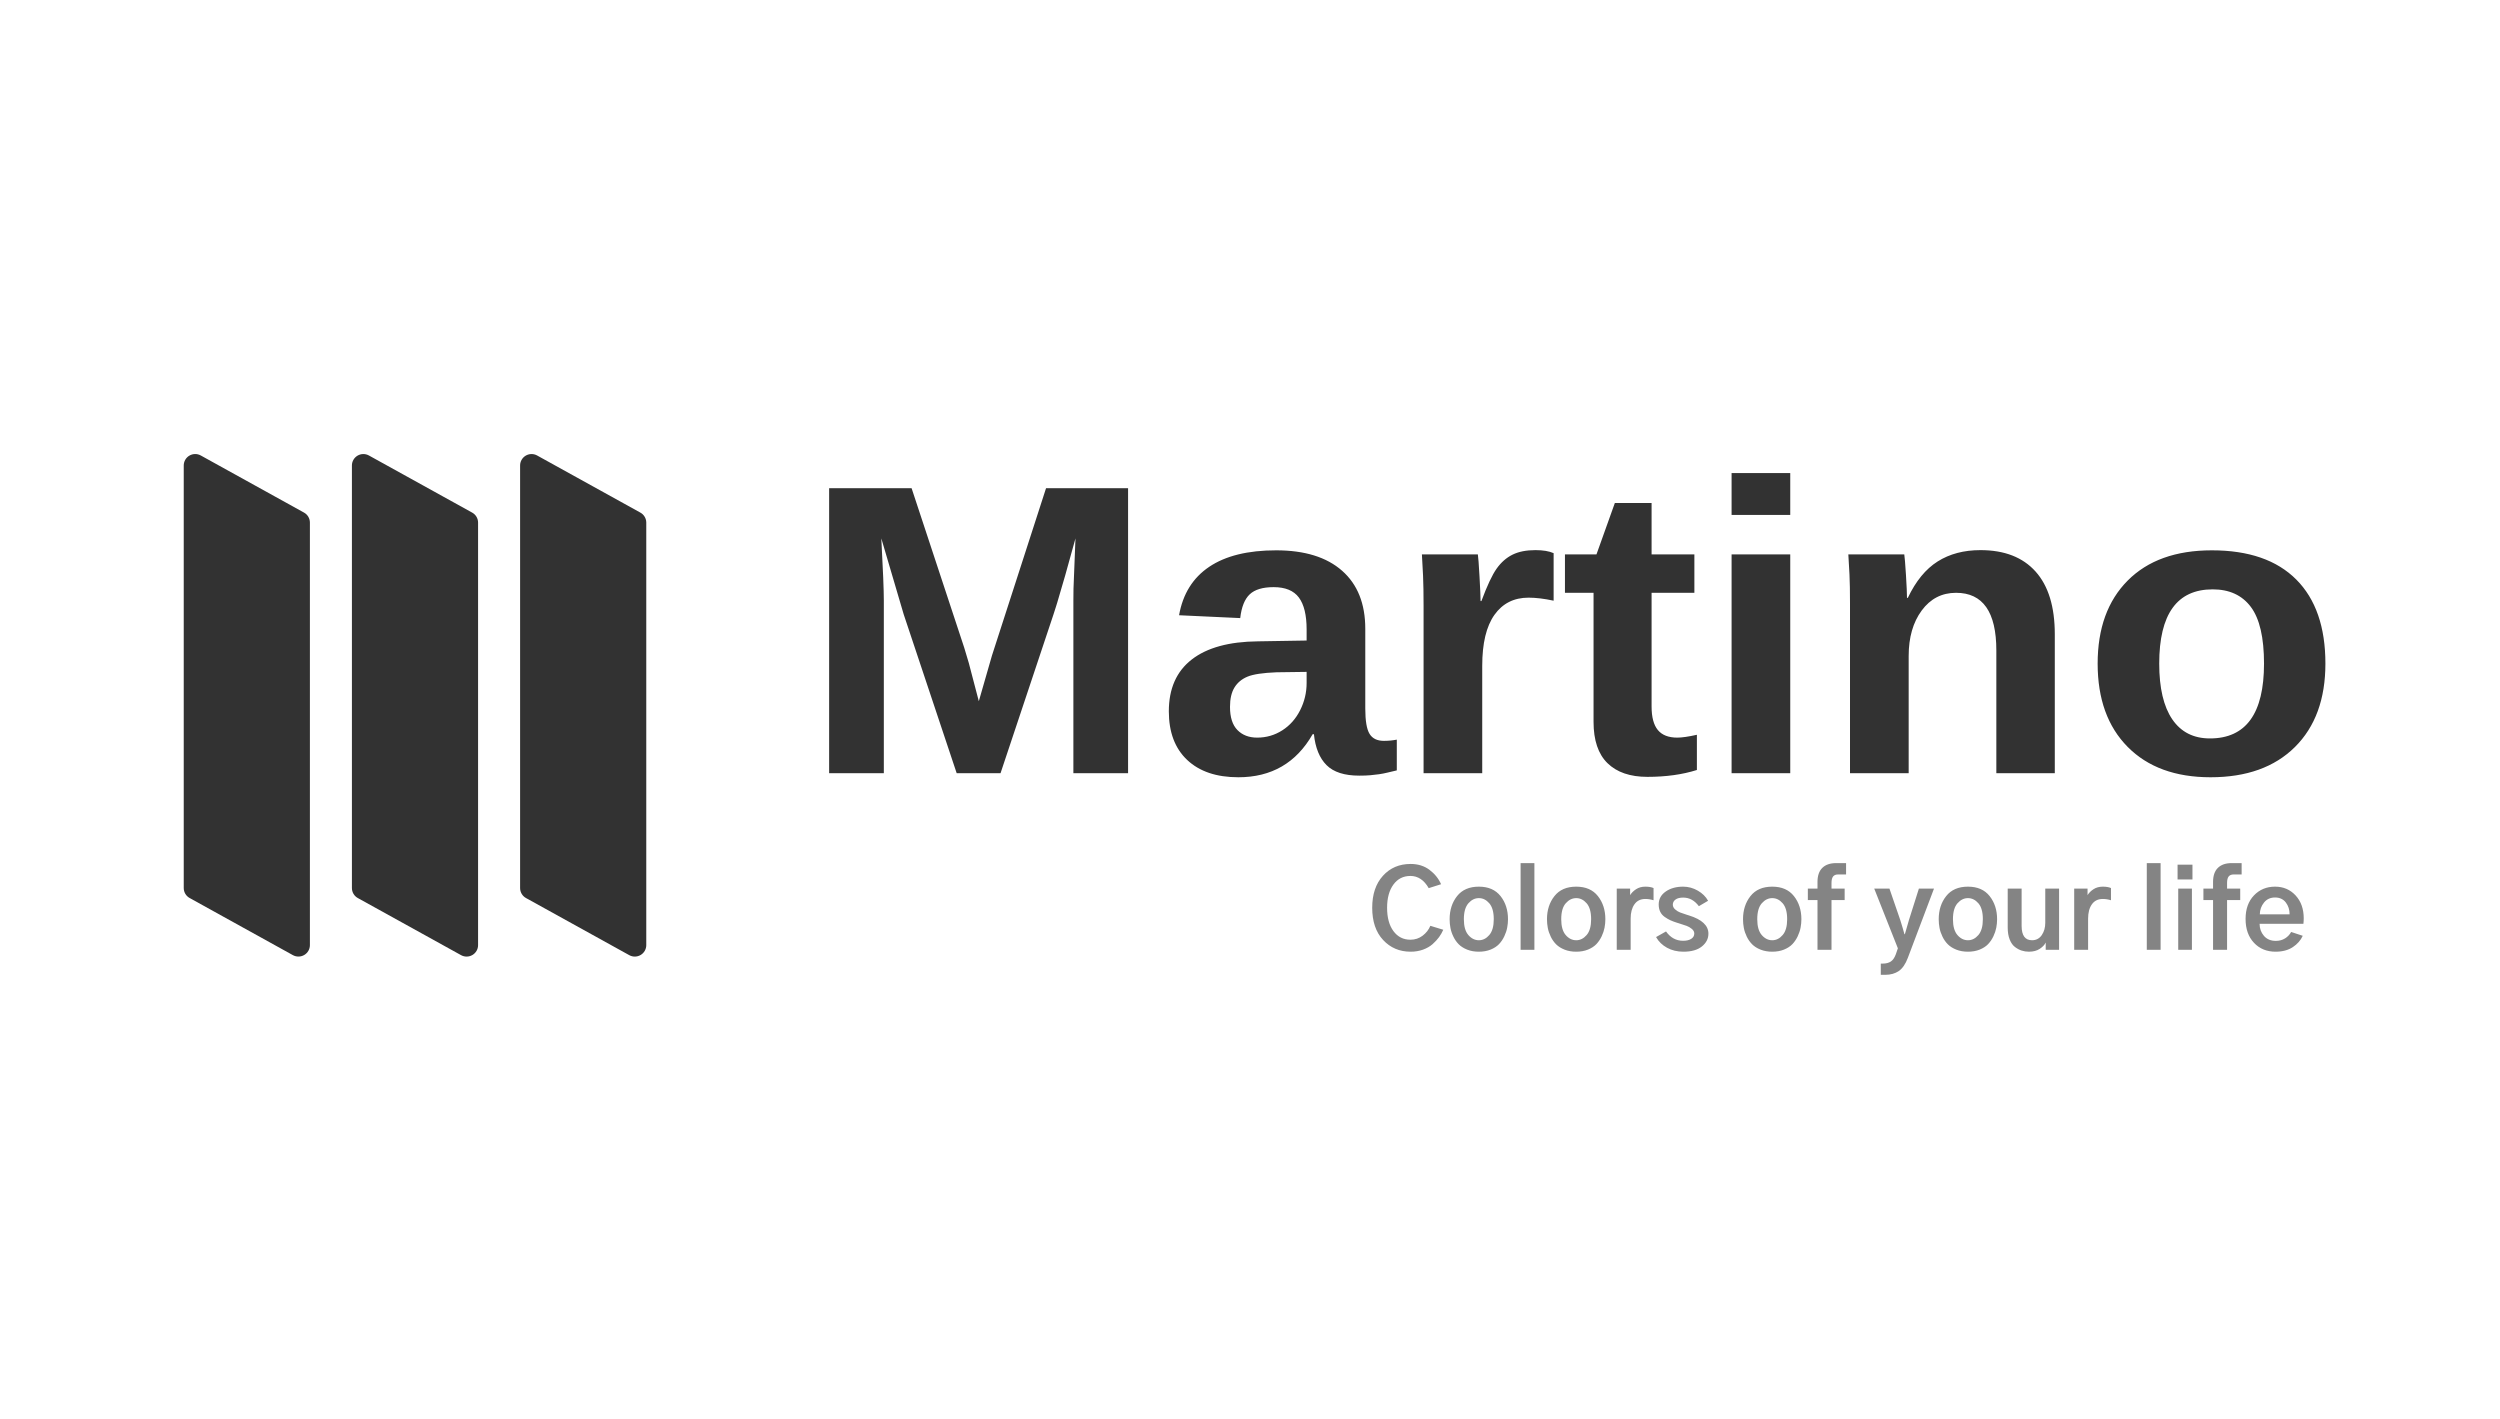
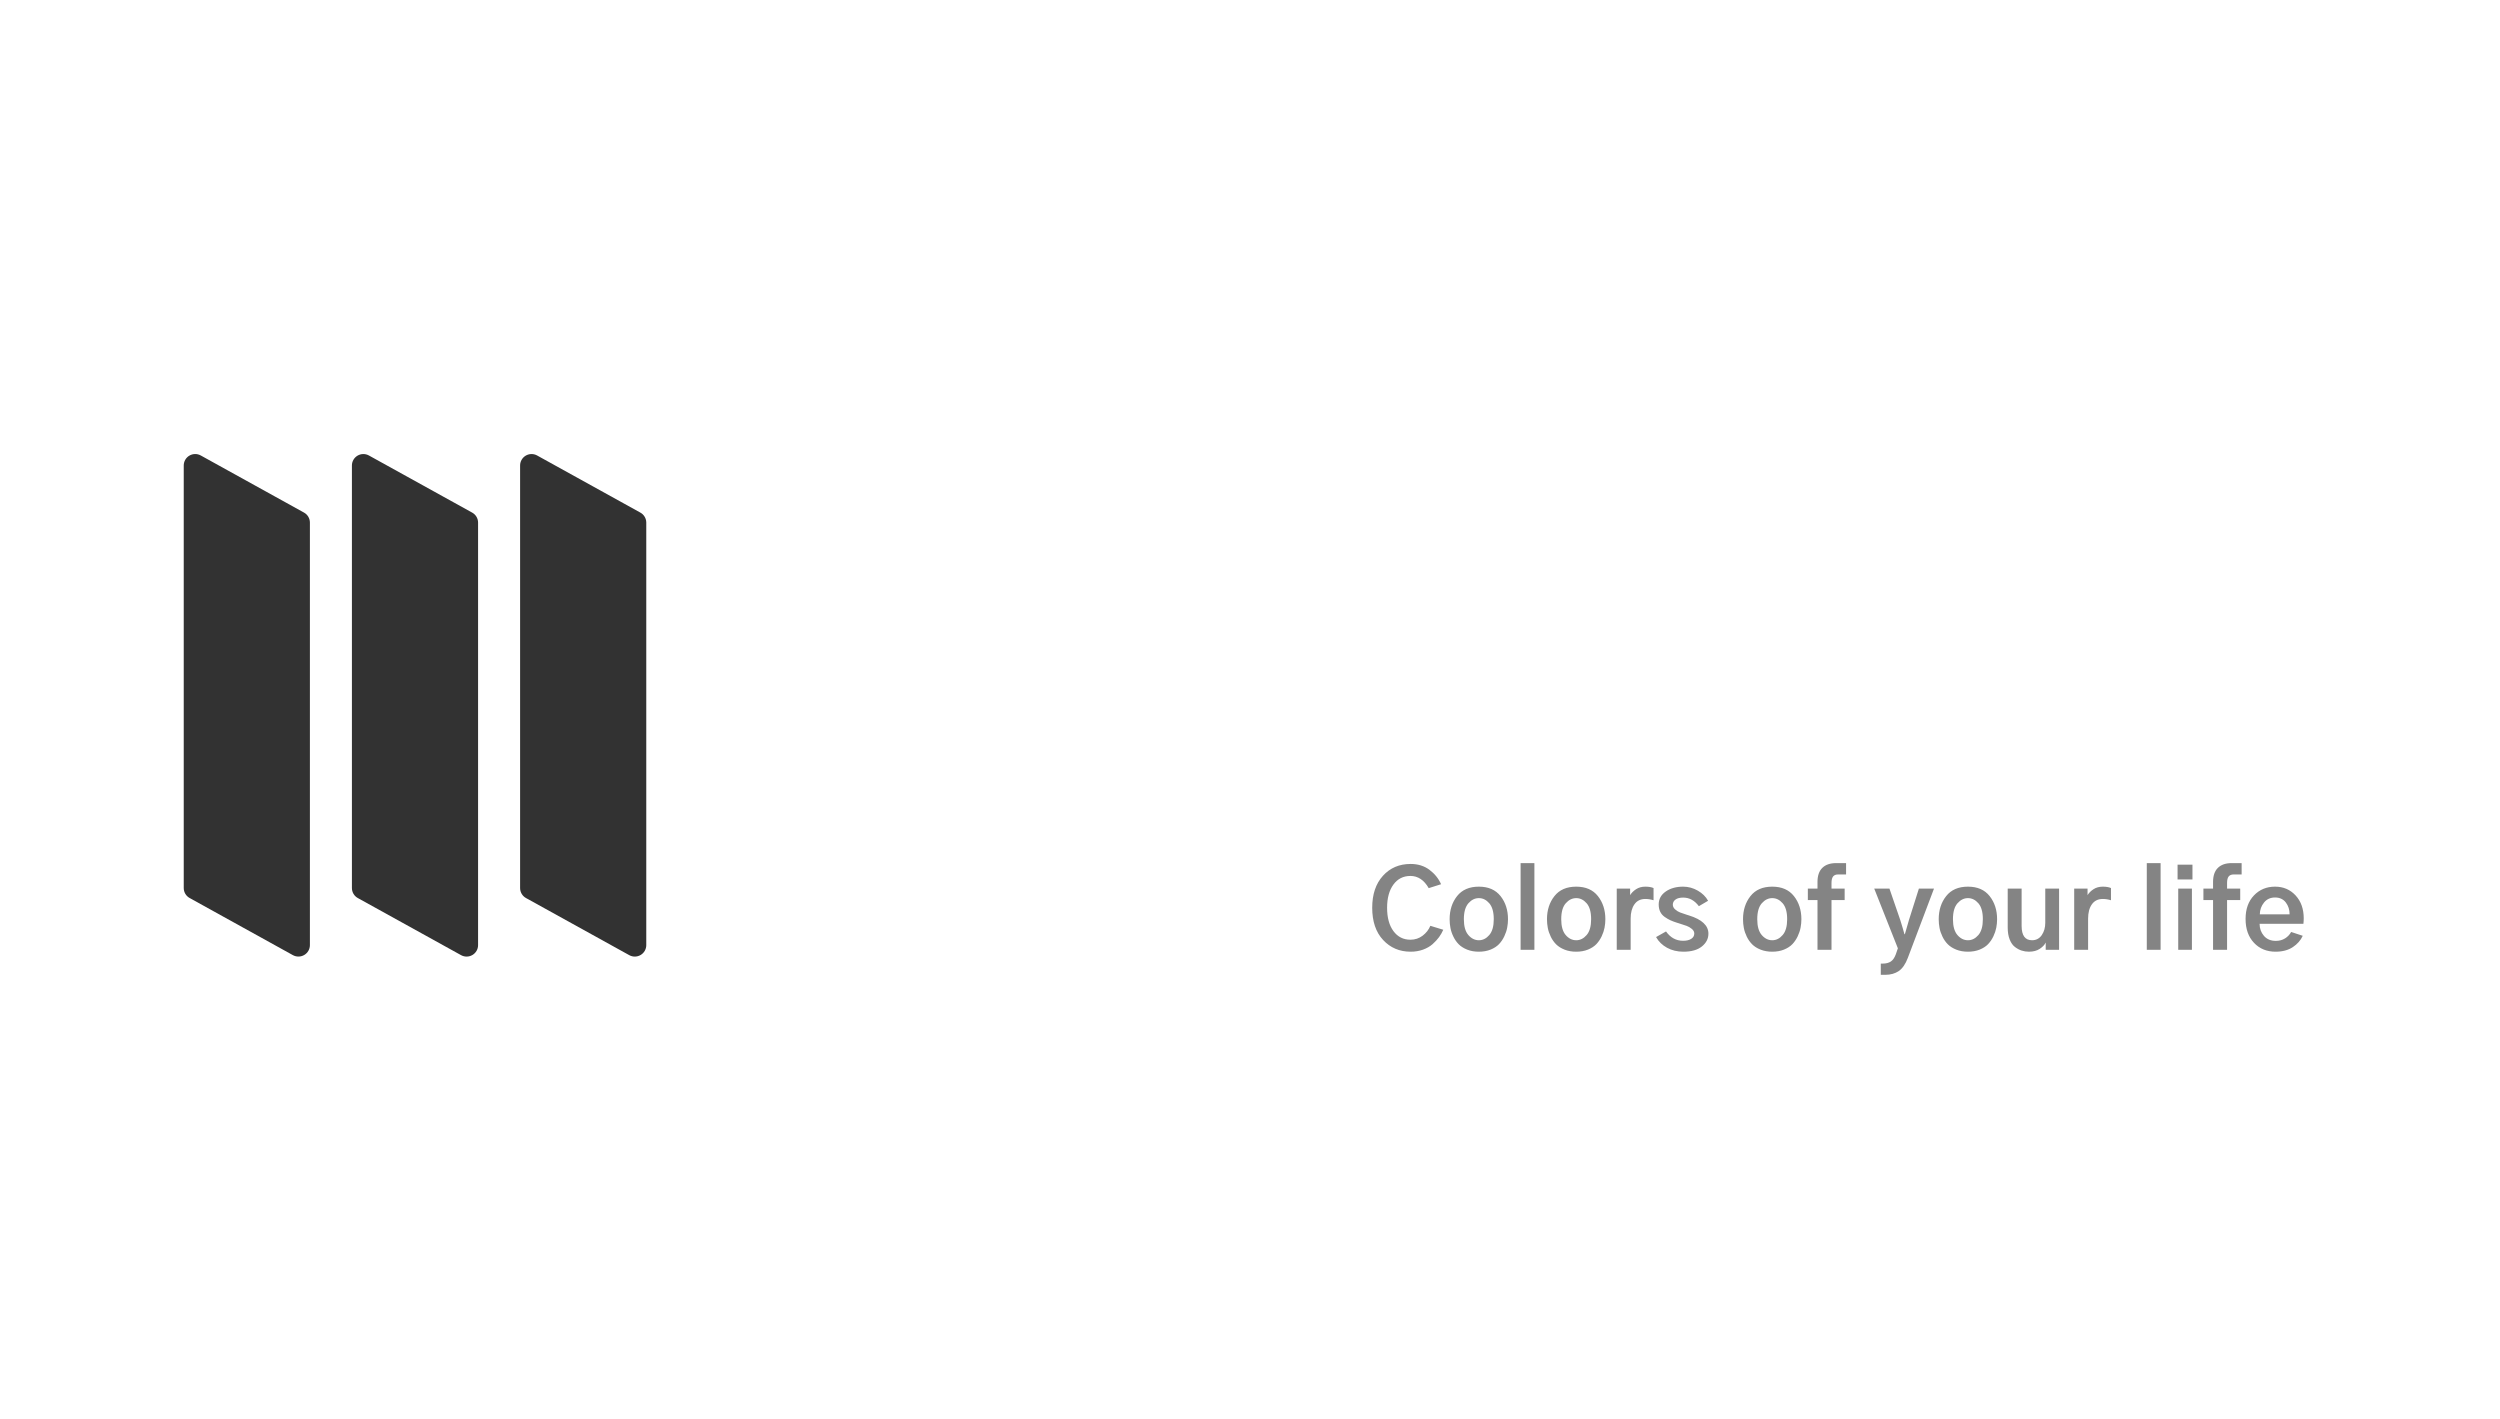
<svg xmlns="http://www.w3.org/2000/svg" width="222" height="126" viewBox="0 0 222 126" fill="none">
-   <path d="M78.484 68.662V53.323C78.484 52.425 78.41 50.587 78.261 47.809L80.245 54.544L84.954 68.662H88.847L93.555 54.544C93.625 54.333 93.702 54.094 93.784 53.828L93.887 53.496C94.291 52.174 94.829 50.278 95.502 47.809C95.391 50.443 95.332 51.934 95.326 52.281C95.32 52.629 95.316 52.976 95.316 53.323V68.662H100.173V43.354H92.888L88.087 58.209L86.919 62.268L86.029 58.873L85.621 57.508L80.95 43.354H73.627V68.662H78.484ZM109.966 69.021C112.907 69.021 115.107 67.746 116.565 65.195H116.676C116.8 66.405 117.174 67.321 117.798 67.944C118.422 68.566 119.389 68.877 120.699 68.877C121.07 68.877 121.394 68.866 121.672 68.842C121.95 68.818 122.213 68.788 122.46 68.752C122.707 68.716 122.955 68.668 123.202 68.608C123.449 68.548 123.727 68.482 124.036 68.41V65.68C123.665 65.752 123.282 65.788 122.887 65.788C122.293 65.788 121.87 65.582 121.617 65.168C121.363 64.755 121.237 64.004 121.237 62.914V55.838C121.237 53.61 120.551 51.892 119.179 50.683C117.807 49.473 115.855 48.869 113.321 48.869C110.812 48.869 108.832 49.356 107.38 50.332C105.927 51.308 105.035 52.742 104.701 54.634L110.132 54.886C110.244 53.904 110.525 53.2 110.976 52.775C111.427 52.35 112.135 52.138 113.099 52.138C114.137 52.138 114.884 52.446 115.342 53.062C115.799 53.679 116.028 54.622 116.028 55.892V56.879L111.708 56.951C109.138 56.975 107.176 57.514 105.822 58.568C104.469 59.621 103.792 61.154 103.792 63.166C103.792 65.022 104.336 66.462 105.424 67.486C106.511 68.509 108.025 69.021 109.966 69.021ZM111.634 65.501C110.905 65.501 110.321 65.276 109.882 64.827C109.443 64.378 109.224 63.693 109.224 62.771C109.224 62.052 109.357 61.477 109.623 61.046C109.888 60.615 110.275 60.295 110.781 60.085C111.288 59.876 112.147 59.747 113.358 59.699L116.028 59.663V60.651C116.028 61.501 115.836 62.307 115.453 63.067C115.07 63.827 114.541 64.423 113.868 64.854C113.194 65.285 112.45 65.501 111.634 65.501ZM131.622 68.662V59.124C131.622 57.125 131.984 55.616 132.707 54.598C133.43 53.58 134.44 53.072 135.738 53.072C136.38 53.072 137.122 53.161 137.962 53.341V49.12C137.554 48.94 137.017 48.851 136.349 48.851C135.534 48.851 134.854 48.985 134.31 49.255C133.766 49.524 133.297 49.937 132.901 50.494C132.506 51.051 132.055 52.012 131.548 53.377H131.474C131.474 53.018 131.443 52.29 131.381 51.195C131.319 50.099 131.27 49.443 131.233 49.228H126.265C126.302 49.779 126.336 50.41 126.367 51.123C126.398 51.835 126.413 52.724 126.413 53.79V68.662H131.622ZM146.29 68.985C147.934 68.985 149.398 68.782 150.684 68.375V65.249C149.93 65.417 149.349 65.501 148.941 65.501C148.162 65.501 147.588 65.276 147.217 64.827C146.846 64.378 146.661 63.681 146.661 62.735V52.641H150.461V49.228H146.661V44.666H143.398L141.767 49.228H138.968V52.641H141.507V64.1C141.507 65.74 141.921 66.965 142.749 67.773C143.577 68.581 144.758 68.985 146.29 68.985ZM158.974 45.725V42.007H153.765V45.725H158.974ZM158.974 68.662V49.228H153.765V68.662H158.974ZM169.49 68.662V58.244C169.49 56.604 169.876 55.26 170.648 54.212C171.421 53.164 172.437 52.641 173.698 52.641C176.083 52.641 177.275 54.347 177.275 57.759V68.662H182.466V56.322C182.466 53.88 181.898 52.024 180.761 50.755C179.624 49.485 177.992 48.851 175.867 48.851C174.396 48.851 173.129 49.186 172.066 49.856C171.003 50.527 170.12 51.605 169.415 53.09H169.341C169.341 52.718 169.31 52.039 169.249 51.051C169.187 50.063 169.137 49.455 169.1 49.228H164.132C164.169 49.755 164.203 50.35 164.234 51.015C164.265 51.679 164.28 52.533 164.28 53.574V68.662H169.49ZM196.3 69.021C199.488 69.021 201.985 68.126 203.789 66.336C205.593 64.546 206.496 62.076 206.496 58.927C206.496 55.682 205.634 53.194 203.91 51.464C202.185 49.734 199.686 48.869 196.411 48.869C193.21 48.869 190.72 49.764 188.94 51.554C187.16 53.344 186.271 55.802 186.271 58.927C186.271 62.064 187.16 64.531 188.94 66.327C190.72 68.123 193.173 69.021 196.3 69.021ZM196.244 65.573C194.786 65.573 193.67 65.007 192.898 63.875C192.126 62.744 191.739 61.094 191.739 58.927C191.739 54.532 193.321 52.335 196.485 52.335C197.968 52.335 199.099 52.856 199.878 53.898C200.656 54.94 201.045 56.616 201.045 58.927C201.045 63.357 199.445 65.573 196.244 65.573Z" fill="#323232" />
  <path opacity="0.596" d="M125.265 84.511C125.66 84.511 126.027 84.45 126.364 84.328C126.701 84.205 126.985 84.042 127.215 83.838C127.445 83.633 127.636 83.426 127.789 83.216C127.941 83.005 128.066 82.787 128.163 82.561L127.015 82.212C126.873 82.558 126.644 82.85 126.33 83.089C126.015 83.327 125.654 83.447 125.246 83.447C124.617 83.447 124.114 83.192 123.738 82.683C123.362 82.175 123.174 81.484 123.174 80.611C123.174 79.75 123.361 79.064 123.733 78.552C124.106 78.04 124.61 77.784 125.246 77.784C125.913 77.784 126.455 78.145 126.87 78.867L127.968 78.519C127.742 78.01 127.396 77.583 126.933 77.237C126.469 76.892 125.913 76.719 125.265 76.719C124.26 76.719 123.44 77.069 122.805 77.77C122.169 78.47 121.852 79.417 121.852 80.611C121.852 81.823 122.174 82.776 122.819 83.47C123.464 84.164 124.28 84.511 125.265 84.511ZM131.324 84.511C131.713 84.511 132.061 84.448 132.369 84.323C132.677 84.197 132.925 84.035 133.113 83.838C133.301 83.64 133.457 83.41 133.58 83.15C133.703 82.889 133.789 82.633 133.837 82.382C133.886 82.131 133.91 81.879 133.91 81.628C133.91 80.818 133.69 80.133 133.249 79.574C132.808 79.015 132.166 78.735 131.324 78.735C130.474 78.735 129.829 79.015 129.388 79.574C128.947 80.133 128.727 80.818 128.727 81.628C128.727 81.892 128.751 82.151 128.8 82.405C128.849 82.66 128.936 82.917 129.063 83.178C129.189 83.439 129.348 83.665 129.539 83.856C129.73 84.048 129.98 84.205 130.288 84.328C130.596 84.45 130.941 84.511 131.324 84.511ZM131.324 83.494C130.967 83.494 130.656 83.34 130.39 83.032C130.124 82.724 129.991 82.256 129.991 81.628C129.991 80.987 130.126 80.515 130.395 80.21C130.664 79.905 130.973 79.753 131.324 79.753C131.674 79.753 131.982 79.905 132.247 80.21C132.513 80.515 132.646 80.987 132.646 81.628C132.646 82.256 132.513 82.724 132.247 83.032C131.982 83.34 131.674 83.494 131.324 83.494ZM136.254 84.342V76.644H135.029V84.342H136.254ZM139.969 84.511C140.358 84.511 140.706 84.448 141.014 84.323C141.322 84.197 141.57 84.035 141.758 83.838C141.946 83.64 142.102 83.41 142.225 83.15C142.348 82.889 142.434 82.633 142.483 82.382C142.531 82.131 142.556 81.879 142.556 81.628C142.556 80.818 142.335 80.133 141.894 79.574C141.454 79.015 140.812 78.735 139.969 78.735C139.12 78.735 138.475 79.015 138.034 79.574C137.593 80.133 137.372 80.818 137.372 81.628C137.372 81.892 137.397 82.151 137.445 82.405C137.494 82.66 137.582 82.917 137.708 83.178C137.834 83.439 137.993 83.665 138.184 83.856C138.376 84.048 138.625 84.205 138.933 84.328C139.241 84.45 139.586 84.511 139.969 84.511ZM139.969 83.494C139.612 83.494 139.301 83.34 139.035 83.032C138.77 82.724 138.637 82.256 138.637 81.628C138.637 80.987 138.771 80.515 139.04 80.21C139.309 79.905 139.619 79.753 139.969 79.753C140.319 79.753 140.627 79.905 140.893 80.21C141.159 80.515 141.292 80.987 141.292 81.628C141.292 82.256 141.159 82.724 140.893 83.032C140.627 83.34 140.319 83.494 139.969 83.494ZM144.802 84.342V81.572C144.802 81.044 144.914 80.621 145.138 80.304C145.361 79.987 145.684 79.828 146.105 79.828C146.345 79.828 146.588 79.866 146.835 79.942V78.858C146.647 78.776 146.404 78.735 146.105 78.735C145.788 78.735 145.514 78.811 145.284 78.962C145.053 79.112 144.877 79.288 144.754 79.489V78.905H143.567V84.342H144.802ZM149.49 84.511C150.196 84.511 150.742 84.356 151.128 84.045C151.514 83.734 151.707 83.356 151.707 82.909C151.707 82.187 151.13 81.647 149.976 81.289C149.943 81.276 149.892 81.261 149.82 81.242C149.548 81.154 149.337 81.082 149.188 81.025C149.039 80.969 148.895 80.879 148.755 80.757C148.616 80.634 148.546 80.494 148.546 80.337C148.546 80.149 148.626 79.996 148.785 79.88C148.943 79.764 149.172 79.706 149.47 79.706C150.015 79.706 150.478 79.96 150.861 80.469L151.678 79.989C151.477 79.624 151.172 79.324 150.764 79.089C150.355 78.853 149.921 78.735 149.46 78.735C148.845 78.735 148.329 78.88 147.914 79.169C147.499 79.458 147.292 79.841 147.292 80.318C147.292 80.563 147.337 80.778 147.428 80.964C147.519 81.149 147.652 81.303 147.827 81.425C148.002 81.548 148.169 81.645 148.327 81.718C148.486 81.79 148.682 81.864 148.916 81.939C148.942 81.945 148.984 81.958 149.042 81.977C149.366 82.077 149.61 82.157 149.772 82.217C149.934 82.277 150.088 82.366 150.234 82.486C150.379 82.605 150.452 82.743 150.452 82.9C150.452 83.095 150.363 83.25 150.185 83.367C150.007 83.483 149.765 83.541 149.46 83.541C148.838 83.541 148.332 83.264 147.943 82.712L147.058 83.211C147.285 83.613 147.611 83.93 148.036 84.163C148.46 84.395 148.945 84.511 149.49 84.511ZM157.376 84.511C157.765 84.511 158.114 84.448 158.422 84.323C158.73 84.197 158.978 84.035 159.166 83.838C159.354 83.64 159.509 83.41 159.633 83.15C159.756 82.889 159.842 82.633 159.89 82.382C159.939 82.131 159.963 81.879 159.963 81.628C159.963 80.818 159.743 80.133 159.302 79.574C158.861 79.015 158.219 78.735 157.376 78.735C156.527 78.735 155.882 79.015 155.441 79.574C155 80.133 154.78 80.818 154.78 81.628C154.78 81.892 154.804 82.151 154.853 82.405C154.901 82.66 154.989 82.917 155.115 83.178C155.242 83.439 155.401 83.665 155.592 83.856C155.783 84.048 156.033 84.205 156.341 84.328C156.649 84.45 156.994 84.511 157.376 84.511ZM157.376 83.494C157.02 83.494 156.709 83.34 156.443 83.032C156.177 82.724 156.044 82.256 156.044 81.628C156.044 80.987 156.179 80.515 156.448 80.21C156.717 79.905 157.026 79.753 157.376 79.753C157.727 79.753 158.034 79.905 158.3 80.21C158.566 80.515 158.699 80.987 158.699 81.628C158.699 82.256 158.566 82.724 158.3 83.032C158.034 83.34 157.727 83.494 157.376 83.494ZM162.638 84.342V79.923H163.805V78.905H162.638V78.406C162.638 78.142 162.685 77.95 162.779 77.831C162.873 77.712 163.02 77.652 163.221 77.652H163.931V76.644H163.046C162.521 76.644 162.114 76.783 161.826 77.063C161.537 77.343 161.393 77.762 161.393 78.321V78.905H160.537V79.923H161.393V84.342H162.638ZM167.393 86.565C167.879 86.565 168.286 86.452 168.614 86.226C168.941 86 169.208 85.611 169.416 85.058L171.74 78.905H170.398L169.513 81.704C169.306 82.426 169.186 82.844 169.153 82.957H169.114C169.03 82.636 168.907 82.219 168.745 81.704L167.782 78.905H166.43L168.531 84.21L168.346 84.747C168.236 85.048 168.088 85.26 167.904 85.383C167.719 85.505 167.481 85.567 167.189 85.567H167.014V86.565H167.393ZM174.755 84.511C175.144 84.511 175.492 84.448 175.8 84.323C176.108 84.197 176.356 84.035 176.544 83.838C176.732 83.64 176.888 83.41 177.011 83.15C177.134 82.889 177.22 82.633 177.269 82.382C177.317 82.131 177.342 81.879 177.342 81.628C177.342 80.818 177.121 80.133 176.68 79.574C176.239 79.015 175.598 78.735 174.755 78.735C173.905 78.735 173.26 79.015 172.82 79.574C172.379 80.133 172.158 80.818 172.158 81.628C172.158 81.892 172.183 82.151 172.231 82.405C172.28 82.66 172.367 82.917 172.494 83.178C172.62 83.439 172.779 83.665 172.97 83.856C173.161 84.048 173.411 84.205 173.719 84.328C174.027 84.45 174.372 84.511 174.755 84.511ZM174.755 83.494C174.398 83.494 174.087 83.34 173.821 83.032C173.555 82.724 173.422 82.256 173.422 81.628C173.422 80.987 173.557 80.515 173.826 80.21C174.095 79.905 174.405 79.753 174.755 79.753C175.105 79.753 175.413 79.905 175.679 80.21C175.944 80.515 176.077 80.987 176.077 81.628C176.077 82.256 175.944 82.724 175.679 83.032C175.413 83.34 175.105 83.494 174.755 83.494ZM180.171 84.511C180.554 84.511 180.873 84.427 181.129 84.257C181.385 84.087 181.559 83.905 181.65 83.71H181.659V84.342H182.846V78.905H181.62V81.948C181.62 82.369 181.517 82.732 181.309 83.037C181.102 83.341 180.813 83.494 180.444 83.494C179.828 83.494 179.52 83.07 179.52 82.222V78.905H178.285V82.373C178.285 82.781 178.343 83.132 178.46 83.428C178.577 83.723 178.732 83.944 178.927 84.092C179.121 84.24 179.321 84.347 179.525 84.412C179.729 84.478 179.945 84.511 180.171 84.511ZM185.423 84.342V81.572C185.423 81.044 185.535 80.621 185.758 80.304C185.982 79.987 186.305 79.828 186.726 79.828C186.966 79.828 187.209 79.866 187.455 79.942V78.858C187.267 78.776 187.024 78.735 186.726 78.735C186.408 78.735 186.134 78.811 185.904 78.962C185.674 79.112 185.497 79.288 185.374 79.489V78.905H184.188V84.342H185.423ZM191.861 84.342V76.644H190.635V84.342H191.861ZM194.691 78.095V76.785H193.368V78.095H194.691ZM194.642 84.342V78.905H193.426V84.342H194.642ZM197.764 84.342V79.923H198.931V78.905H197.764V78.406C197.764 78.142 197.811 77.95 197.905 77.831C197.999 77.712 198.146 77.652 198.347 77.652H199.057V76.644H198.172C197.647 76.644 197.24 76.783 196.952 77.063C196.663 77.343 196.519 77.762 196.519 78.321V78.905H195.663V79.923H196.519V84.342H197.764ZM202.072 84.511C202.681 84.511 203.19 84.376 203.599 84.106C204.007 83.836 204.302 83.5 204.484 83.098L203.453 82.759C203.33 82.991 203.15 83.181 202.913 83.329C202.676 83.477 202.402 83.55 202.091 83.55C201.644 83.55 201.292 83.401 201.036 83.103C200.78 82.804 200.652 82.448 200.652 82.033H204.542C204.561 81.876 204.571 81.716 204.571 81.553C204.571 80.717 204.331 80.039 203.851 79.517C203.372 78.996 202.762 78.735 202.023 78.735C201.271 78.735 200.647 78.995 200.151 79.513C199.655 80.031 199.407 80.727 199.407 81.6C199.407 82.486 199.655 83.192 200.151 83.72C200.647 84.248 201.287 84.511 202.072 84.511ZM203.317 81.195H200.671C200.678 80.793 200.803 80.442 201.046 80.144C201.289 79.846 201.615 79.697 202.023 79.697C202.432 79.697 202.749 79.843 202.976 80.135C203.203 80.427 203.317 80.78 203.317 81.195Z" fill="#323232" />
  <path d="M27.519 46.403L27.519 83.929C27.519 84.288 27.328 84.62 27.018 84.802C26.707 84.985 26.322 84.99 26.007 84.815L16.841 79.744C16.517 79.566 16.317 79.226 16.316 78.858L16.316 41.332C16.317 40.973 16.508 40.641 16.818 40.459C17.129 40.276 17.513 40.271 17.829 40.446L26.995 45.517C27.319 45.695 27.519 46.035 27.519 46.403Z" fill="#323232" />
  <path d="M42.453 46.405V83.931C42.453 84.29 42.262 84.622 41.951 84.804C41.64 84.987 41.256 84.992 40.941 84.817L31.774 79.746C31.451 79.568 31.25 79.228 31.25 78.86L31.25 41.334C31.25 40.975 31.441 40.643 31.752 40.46C32.063 40.278 32.447 40.273 32.762 40.448L41.928 45.519C42.252 45.697 42.453 46.037 42.453 46.405Z" fill="#323232" />
  <path d="M57.389 46.405V83.931C57.388 84.29 57.197 84.622 56.887 84.804C56.576 84.987 56.191 84.992 55.876 84.817L46.71 79.746C46.386 79.568 46.186 79.228 46.185 78.86L46.185 41.334C46.186 40.975 46.377 40.643 46.687 40.46C46.998 40.278 47.383 40.273 47.698 40.448L56.864 45.519C57.188 45.697 57.388 46.037 57.389 46.405Z" fill="#323232" />
</svg>